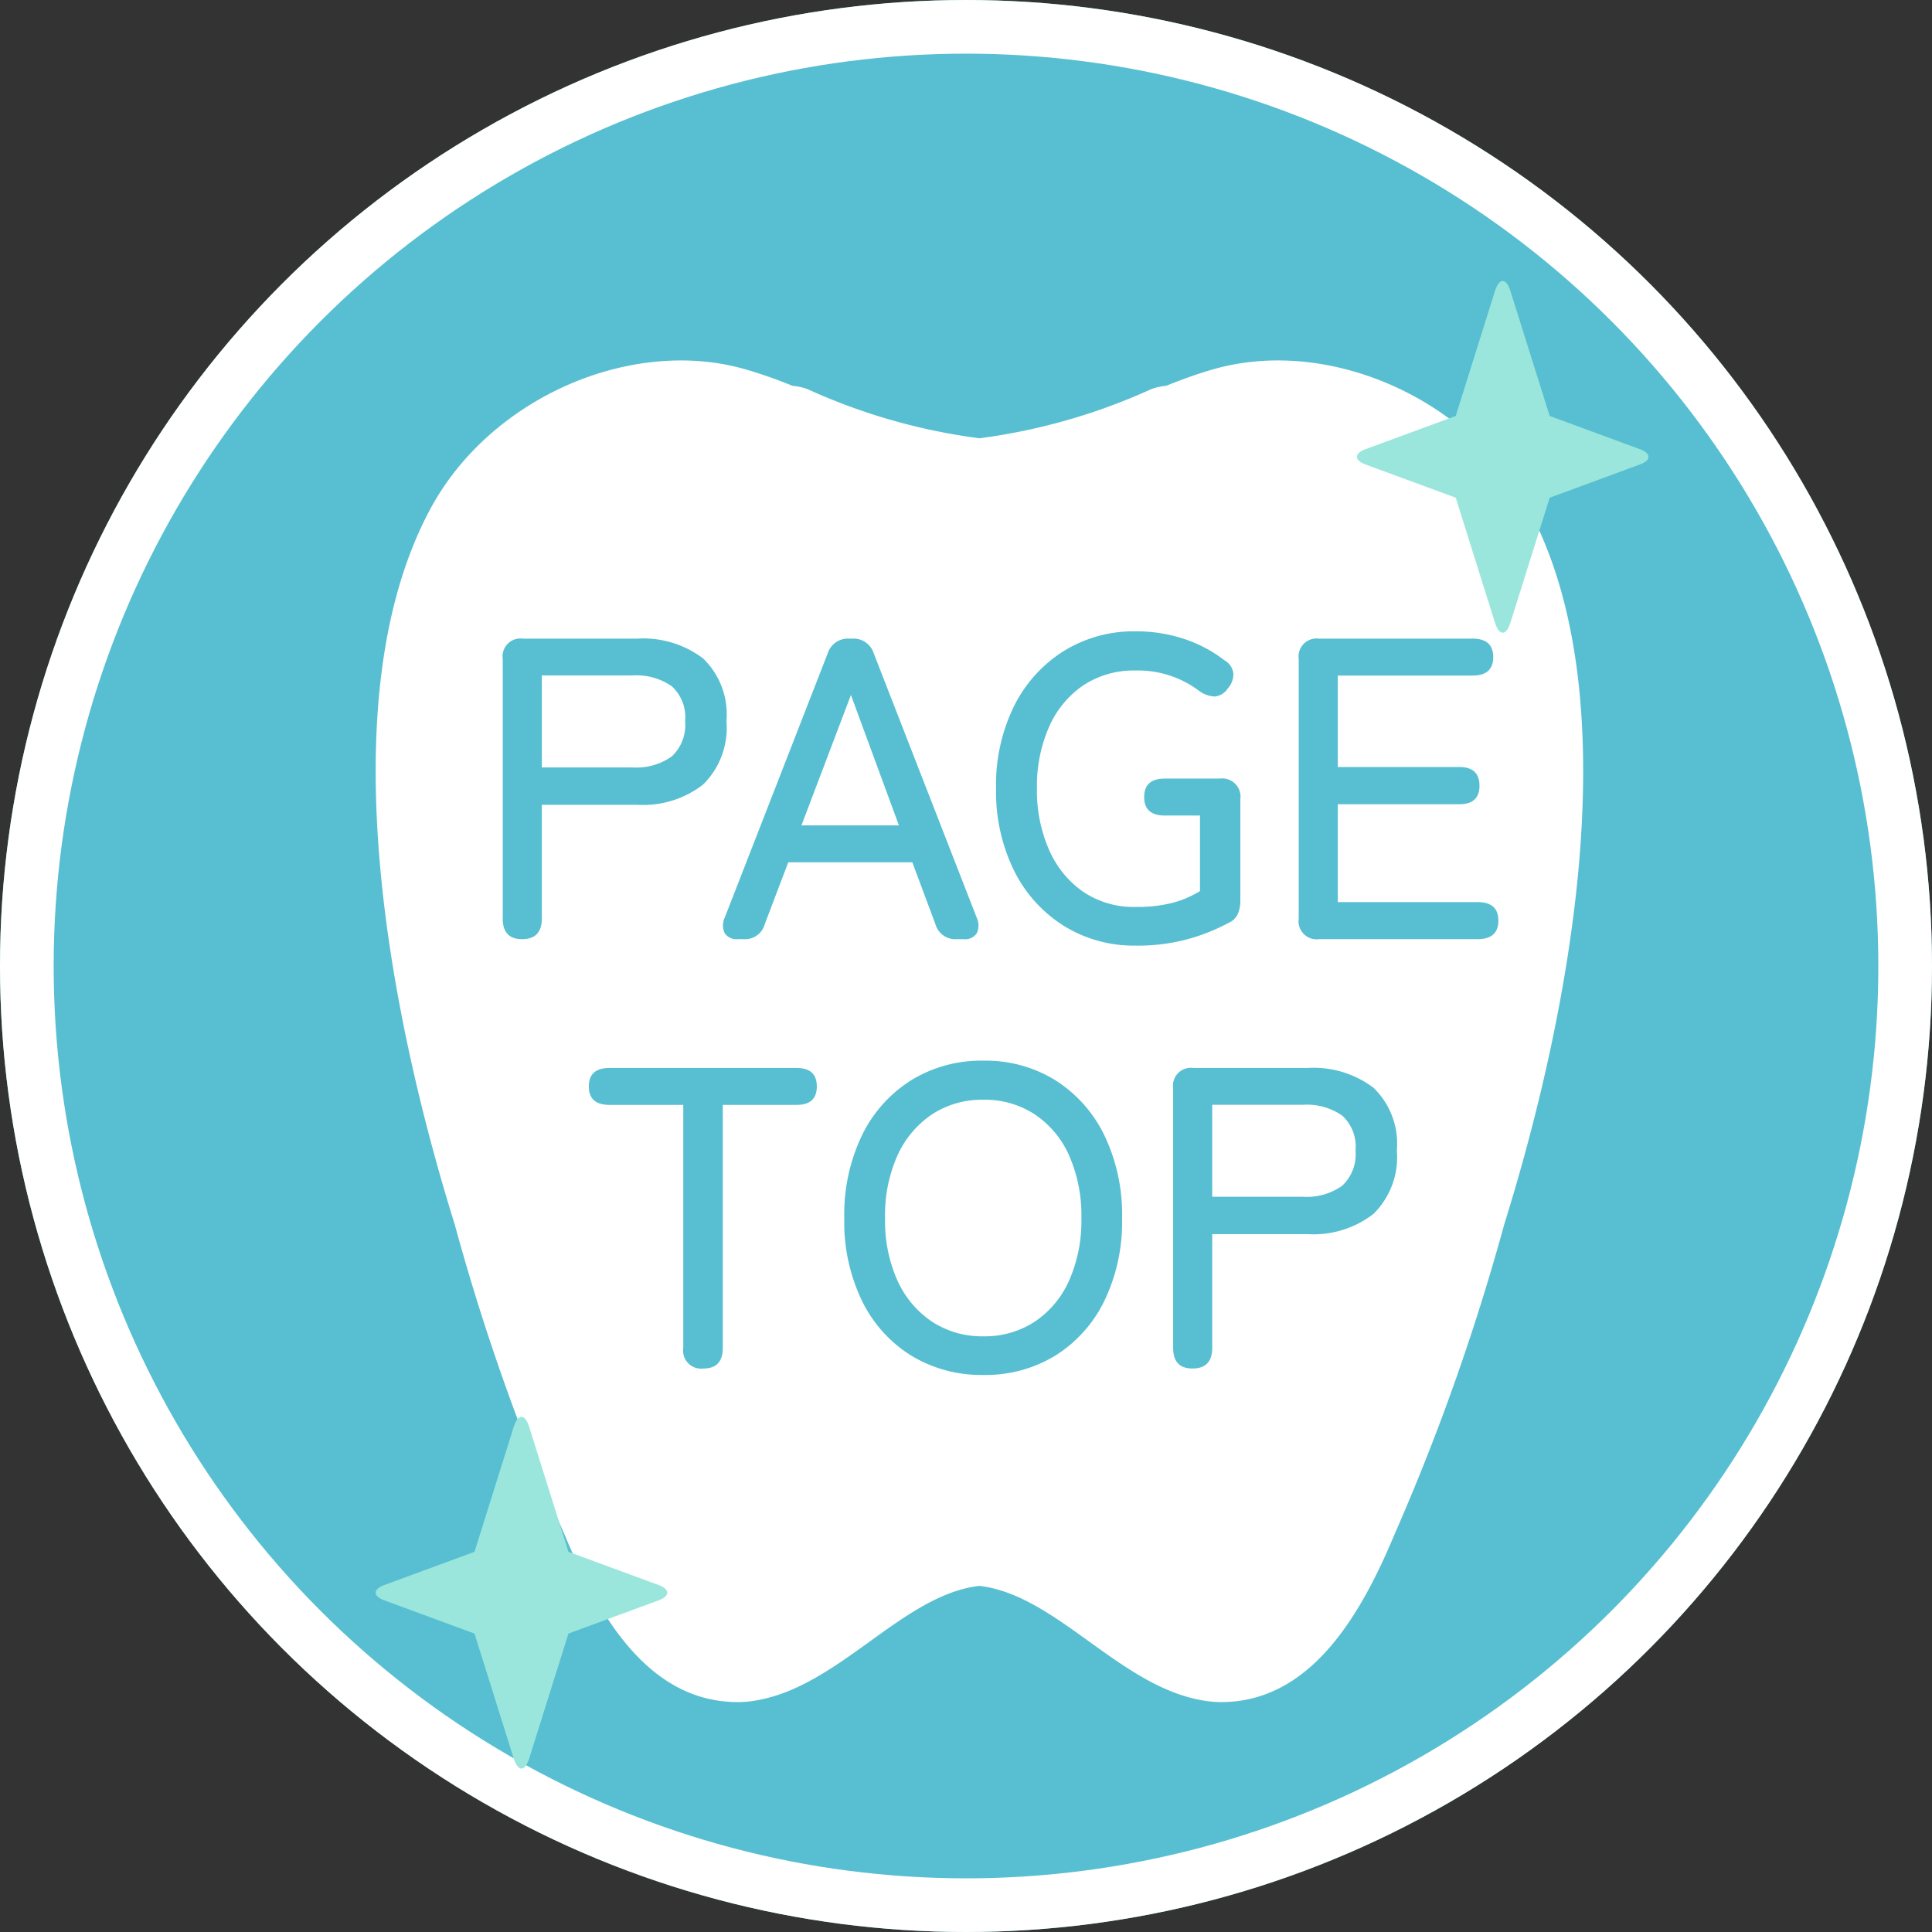
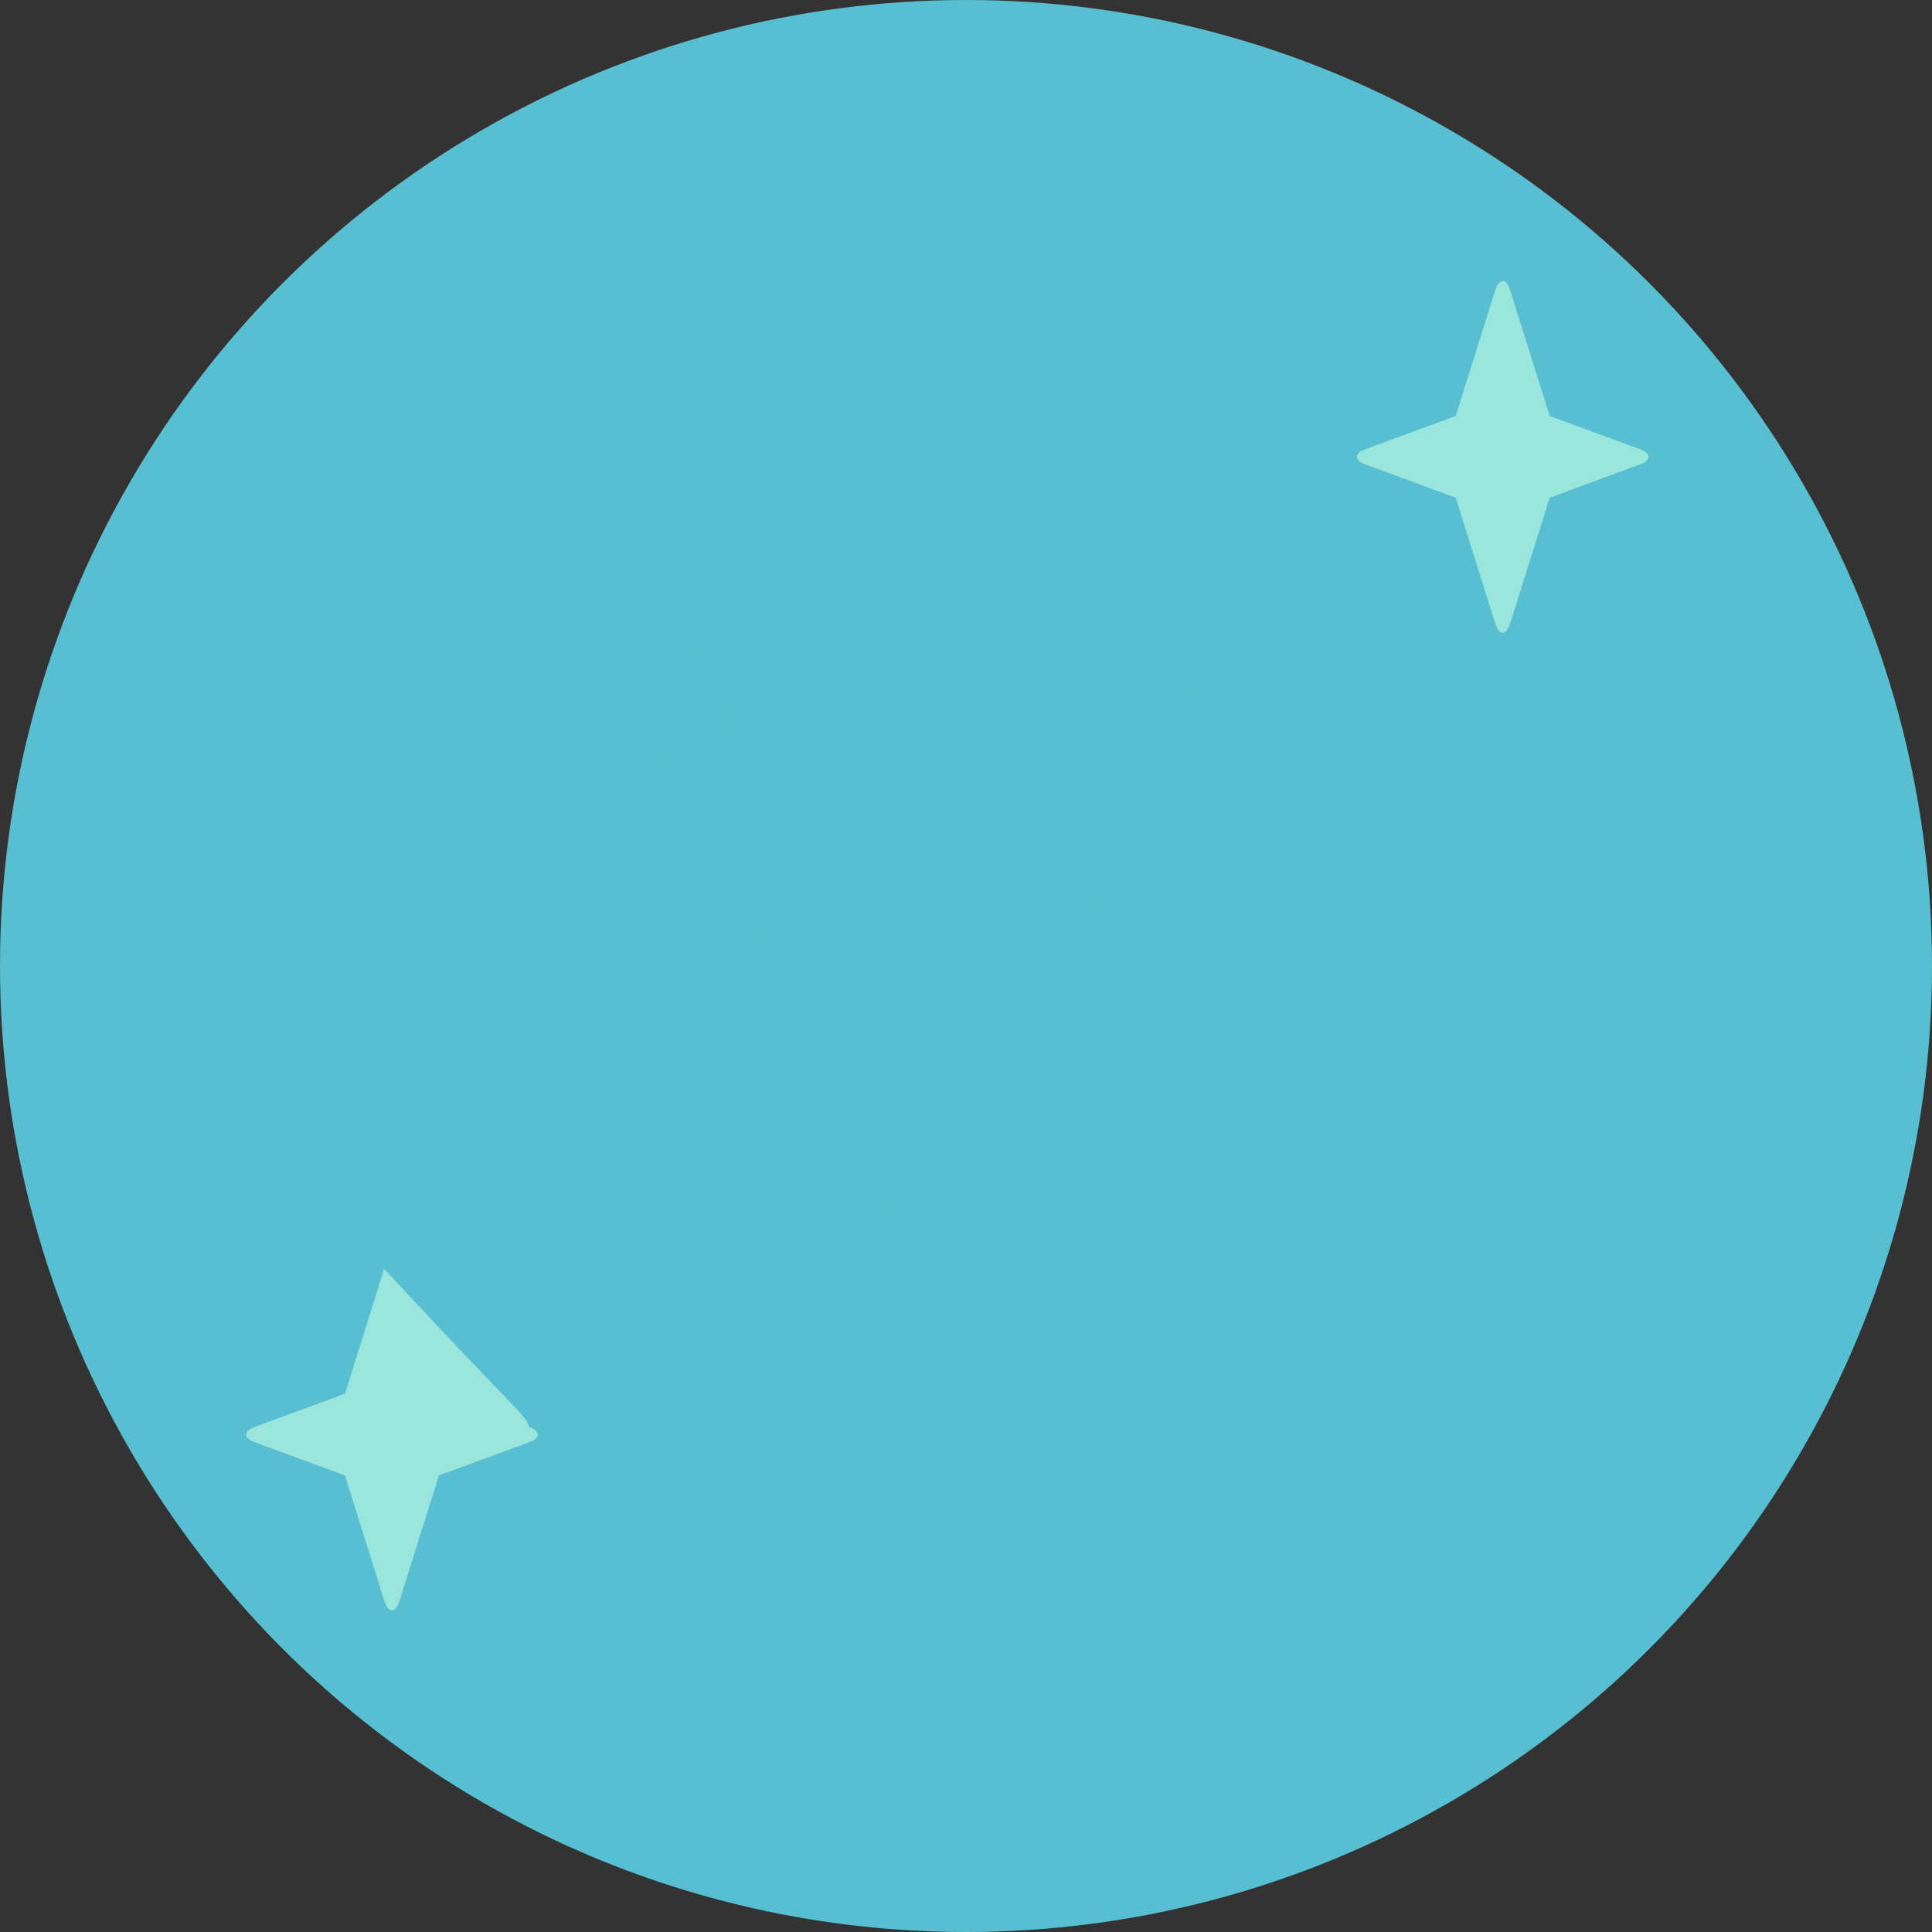
<svg xmlns="http://www.w3.org/2000/svg" id="Group_774" data-name="Group 774" width="72" height="72" viewBox="0 0 72 72">
  <rect x="0" y="0" width="72" height="72" fill="#333333" stroke="none" />
  <g id="Group_773" data-name="Group 773">
    <g id="Ellipse_10" data-name="Ellipse 10" fill="#57bfd1" stroke="#fff" stroke-width="2">
      <circle cx="36" cy="36" r="36" stroke="none" />
-       <circle cx="36" cy="36" r="35" fill="none" />
    </g>
-     <path id="Path_247" data-name="Path 247" d="M1475.891,167.505c-2.253-4.189-7.543-6.453-11.8-5.207-.561.162-1.131.369-1.72.605a2.112,2.112,0,0,0-.551.123,22.486,22.486,0,0,1-6.4,1.831h-.009a22.4,22.4,0,0,1-6.4-1.831,2.087,2.087,0,0,0-.56-.123,17.613,17.613,0,0,0-1.72-.605c-4.243-1.245-9.541,1.019-11.785,5.207-3.888,7.25-1.4,19.223.916,26.65a82.866,82.866,0,0,0,4.085,11.541c1.29,3.091,3.168,6.295,6.522,6.26h.01a4.007,4.007,0,0,0,.57-.054c3.131-.5,5.485-3.943,8.365-4.277,2.888.335,5.243,3.78,8.374,4.277a4.007,4.007,0,0,0,.569.054h.01c3.346.034,5.233-3.17,6.523-6.26a83.982,83.982,0,0,0,4.084-11.541C1477.292,186.729,1479.769,174.755,1475.891,167.505Z" transform="translate(-1418.916 -148.524)" fill="#fff" />
    <path id="Path_248" data-name="Path 248" d="M1483.448,507.611l1.462,4.653,3.365,1.239c.424.156.424.412,0,.568l-3.365,1.239-1.462,4.653c-.159.505-.419.505-.578,0l-1.461-4.653-3.365-1.239c-.424-.156-.424-.412,0-.568l3.365-1.239,1.461-4.653C1483.029,507.106,1483.288,507.106,1483.448,507.611Z" transform="translate(-1427.158 -496.762)" fill="#9ae6dc" />
-     <path id="Path_249" data-name="Path 249" d="M1483.448,507.611l1.462,4.653,3.365,1.239c.424.156.424.412,0,.568l-3.365,1.239-1.462,4.653c-.159.505-.419.505-.578,0l-1.461-4.653-3.365-1.239c-.424-.156-.424-.412,0-.568l3.365-1.239,1.461-4.653C1483.029,507.106,1483.288,507.106,1483.448,507.611Z" transform="translate(-1463.726 -454.432)" fill="#9ae6dc" />
+     <path id="Path_249" data-name="Path 249" d="M1483.448,507.611c.424.156.424.412,0,.568l-3.365,1.239-1.462,4.653c-.159.505-.419.505-.578,0l-1.461-4.653-3.365-1.239c-.424-.156-.424-.412,0-.568l3.365-1.239,1.461-4.653C1483.029,507.106,1483.288,507.106,1483.448,507.611Z" transform="translate(-1463.726 -454.432)" fill="#9ae6dc" />
  </g>
  <path id="Path_1329" data-name="Path 1329" d="M-17.544,0q-.72,0-.72-.768v-9.68a.665.665,0,0,1,.752-.752h4.256a3.7,3.7,0,0,1,2.456.736,2.892,2.892,0,0,1,.872,2.336A2.964,2.964,0,0,1-10.8-5.76a3.646,3.646,0,0,1-2.456.752h-3.552v4.24Q-16.808,0-17.544,0Zm.736-6.4h3.376a2.28,2.28,0,0,0,1.464-.408,1.6,1.6,0,0,0,.5-1.32,1.556,1.556,0,0,0-.5-1.3,2.313,2.313,0,0,0-1.464-.4h-3.376ZM-9.5,0a.531.531,0,0,1-.488-.216A.665.665,0,0,1-9.992-.8l3.84-9.856a.786.786,0,0,1,.8-.544h.112a.786.786,0,0,1,.8.544L-.6-.8a.688.688,0,0,1,0,.584A.528.528,0,0,1-1.1,0h-.24a.771.771,0,0,1-.8-.56L-3-2.864H-7.624L-8.5-.56A.76.76,0,0,1-9.288,0Zm2.368-4.24H-3.5L-5.288-9.1ZM5.32.24A4.946,4.946,0,0,1,2.64-.5,5.088,5.088,0,0,1,.792-2.552,6.666,6.666,0,0,1,.12-5.616,6.653,6.653,0,0,1,.792-8.688,5.1,5.1,0,0,1,2.64-10.736a4.946,4.946,0,0,1,2.68-.736,5.636,5.636,0,0,1,1.824.288,5.074,5.074,0,0,1,1.5.8.639.639,0,0,1,.32.488.79.79,0,0,1-.208.552.649.649,0,0,1-.48.3,1.027,1.027,0,0,1-.576-.2,3.778,3.778,0,0,0-2.384-.768,3.41,3.41,0,0,0-1.944.552A3.633,3.633,0,0,0,2.1-7.92a5.466,5.466,0,0,0-.456,2.3,5.466,5.466,0,0,0,.456,2.3A3.689,3.689,0,0,0,3.376-1.76,3.375,3.375,0,0,0,5.32-1.2a5.351,5.351,0,0,0,1.368-.152,3.813,3.813,0,0,0,1.032-.44V-4.608H6.408q-.768,0-.768-.688t.768-.688H8.456a.679.679,0,0,1,.768.768V-1.44a1.219,1.219,0,0,1-.1.512.658.658,0,0,1-.336.32A7.4,7.4,0,0,1,7.32-.016,7.059,7.059,0,0,1,5.32.24ZM12.152,0A.672.672,0,0,1,11.4-.768v-9.664a.672.672,0,0,1,.752-.768H17.88q.768,0,.768.688t-.768.688H12.856v3.408h4.528q.752,0,.752.7,0,.688-.752.688H12.856v3.648h5.216q.768,0,.768.688T18.072,0ZM-10.784,16a.672.672,0,0,1-.752-.768V6.176h-2.752q-.768,0-.768-.688t.768-.688h6.976q.752,0,.752.688t-.752.688h-2.752v9.056Q-10.064,16-10.784,16Zm10.432.24a5.017,5.017,0,0,1-2.688-.72,4.951,4.951,0,0,1-1.832-2.032A6.758,6.758,0,0,1-5.536,10.4a6.808,6.808,0,0,1,.664-3.1A5,5,0,0,1-3.04,5.256,4.975,4.975,0,0,1-.352,4.528a4.935,4.935,0,0,1,2.68.728A5.015,5.015,0,0,1,4.152,7.3a6.808,6.808,0,0,1,.664,3.1,6.758,6.758,0,0,1-.664,3.088A4.97,4.97,0,0,1,2.328,15.52,4.976,4.976,0,0,1-.352,16.24Zm0-1.44a3.39,3.39,0,0,0,1.912-.544,3.587,3.587,0,0,0,1.28-1.528A5.494,5.494,0,0,0,3.3,10.4,5.535,5.535,0,0,0,2.84,8.056,3.587,3.587,0,0,0,1.56,6.528,3.39,3.39,0,0,0-.352,5.984a3.39,3.39,0,0,0-1.912.544A3.641,3.641,0,0,0-3.552,8.056,5.453,5.453,0,0,0-4.016,10.4a5.412,5.412,0,0,0,.464,2.328,3.641,3.641,0,0,0,1.288,1.528A3.39,3.39,0,0,0-.352,14.8ZM7.44,16q-.72,0-.72-.768V5.552A.665.665,0,0,1,7.472,4.8h4.256a3.7,3.7,0,0,1,2.456.736,2.892,2.892,0,0,1,.872,2.336,2.964,2.964,0,0,1-.872,2.368,3.646,3.646,0,0,1-2.456.752H8.176v4.24Q8.176,16,7.44,16Zm.736-6.4h3.376a2.28,2.28,0,0,0,1.464-.408,1.6,1.6,0,0,0,.5-1.32,1.556,1.556,0,0,0-.5-1.3,2.313,2.313,0,0,0-1.464-.4H8.176Z" transform="translate(37 35)" fill="#57bfd1" />
</svg>